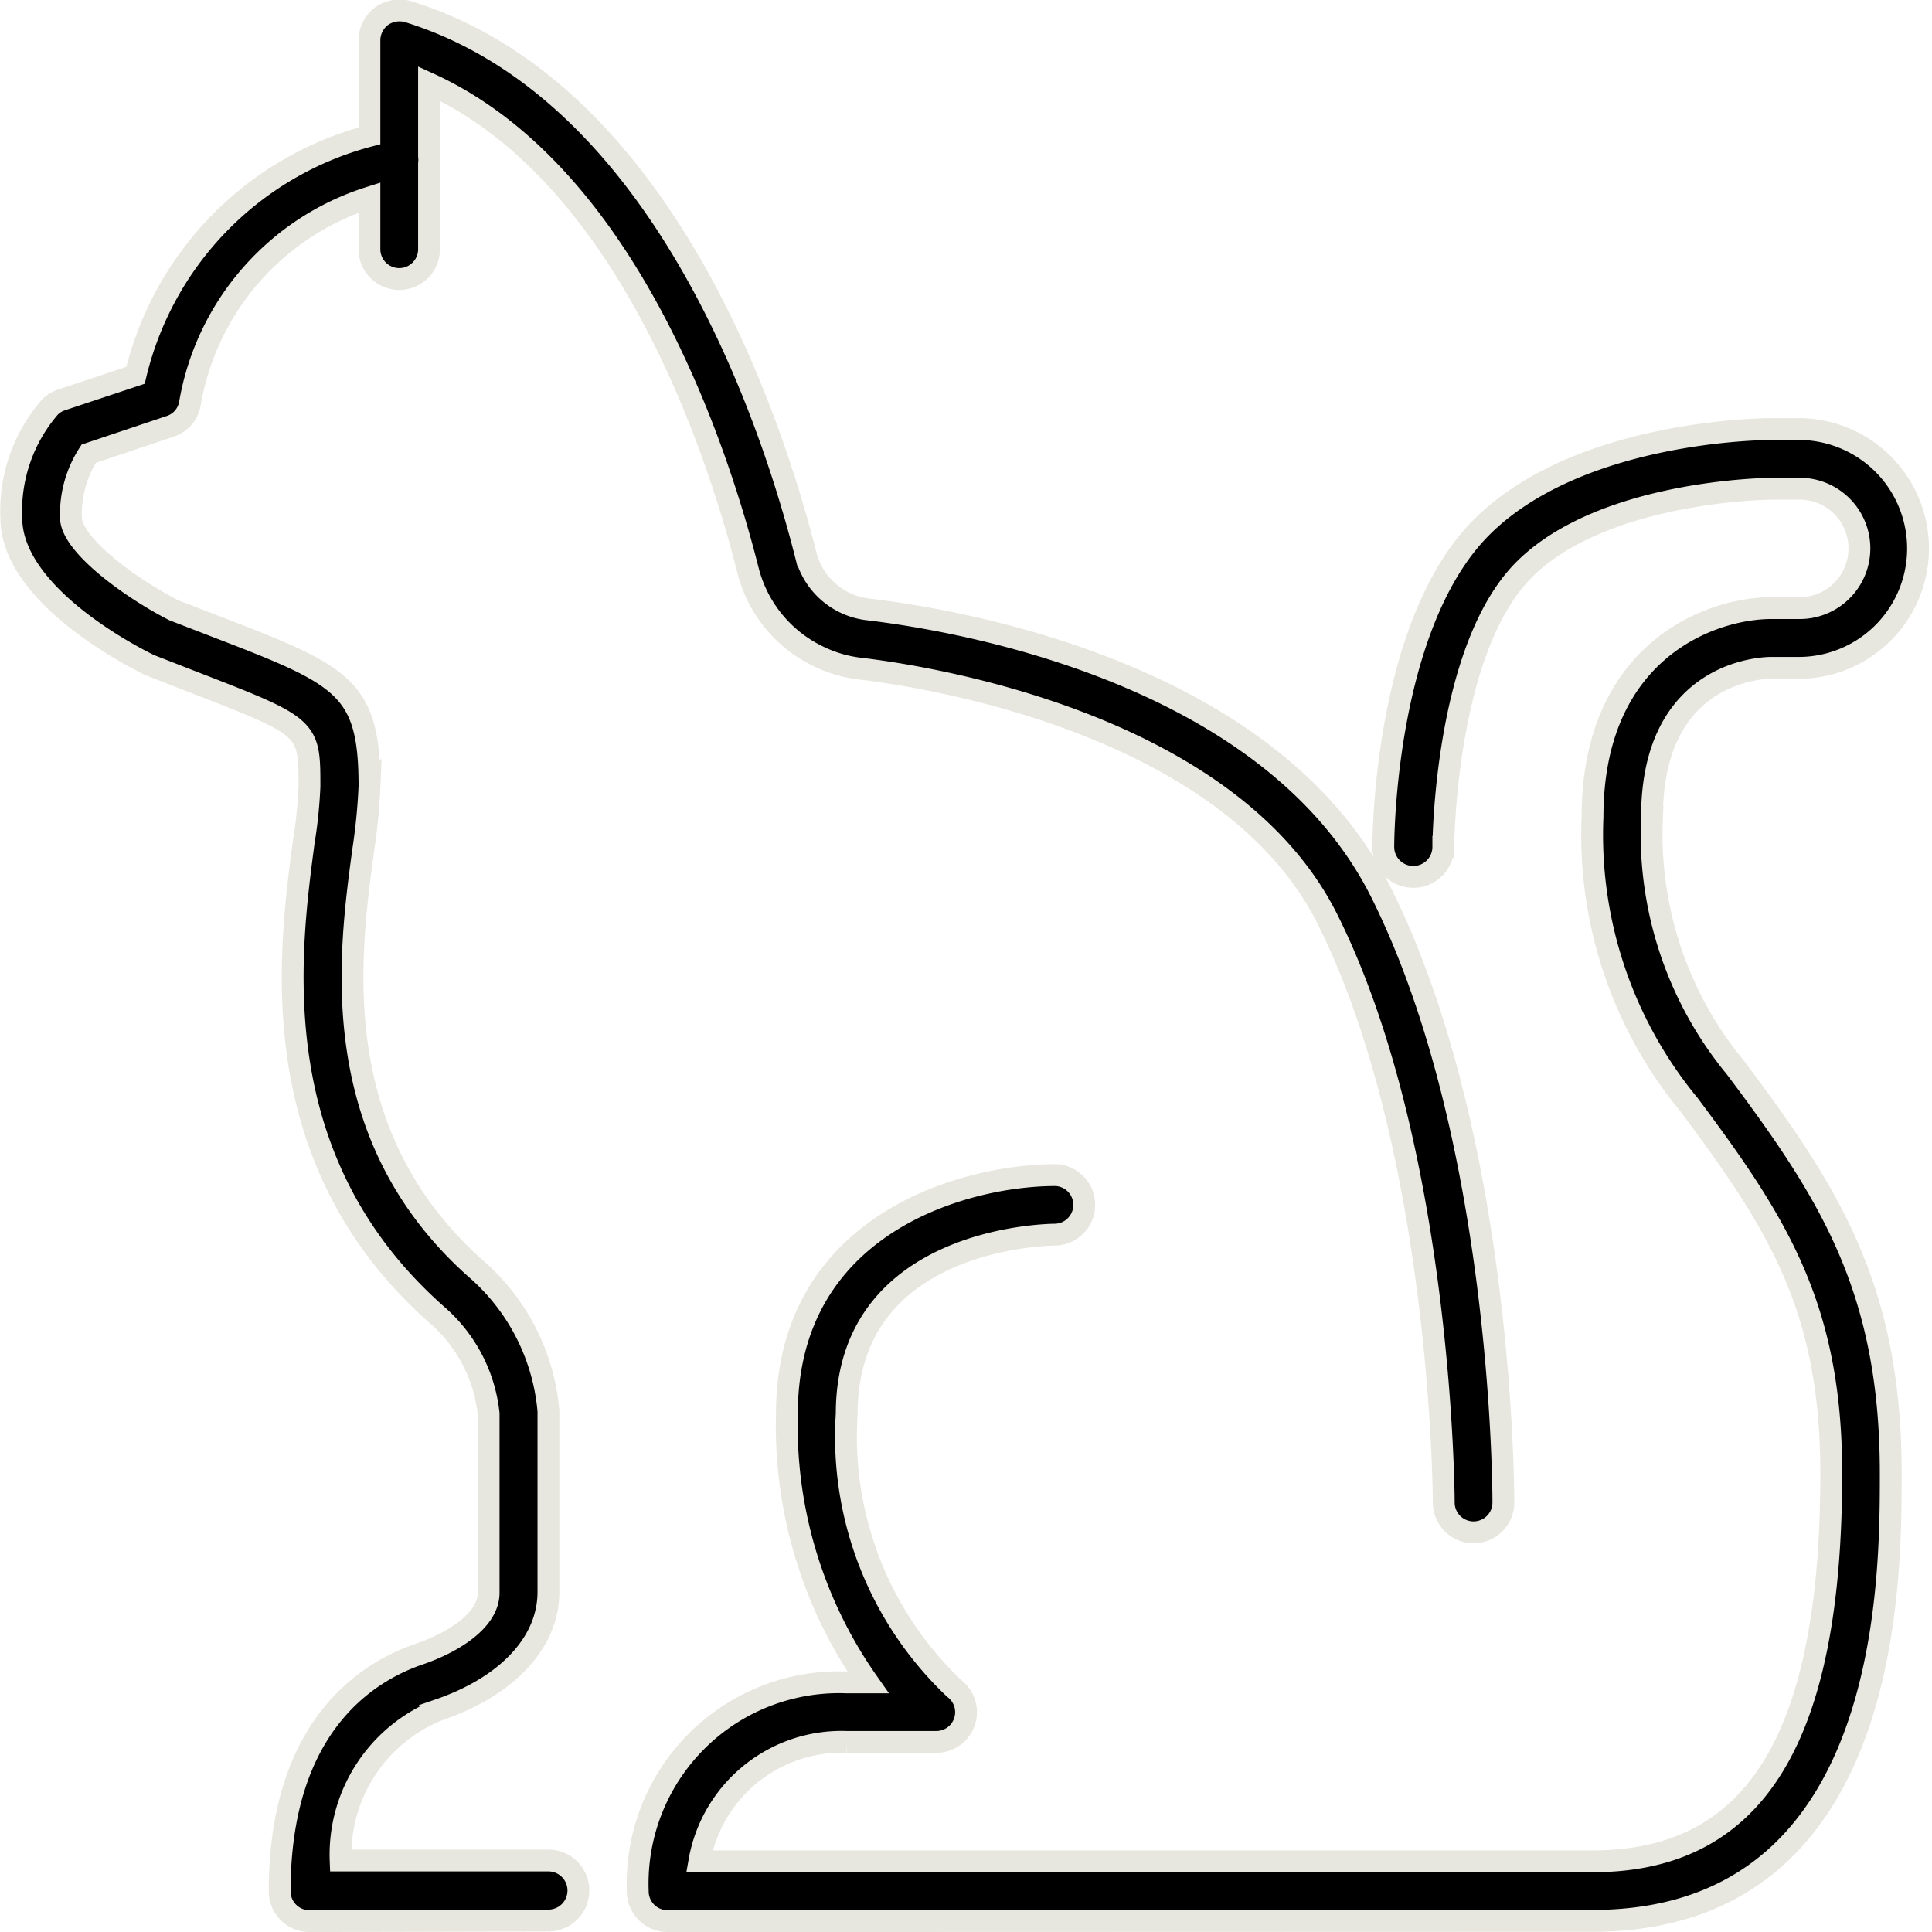
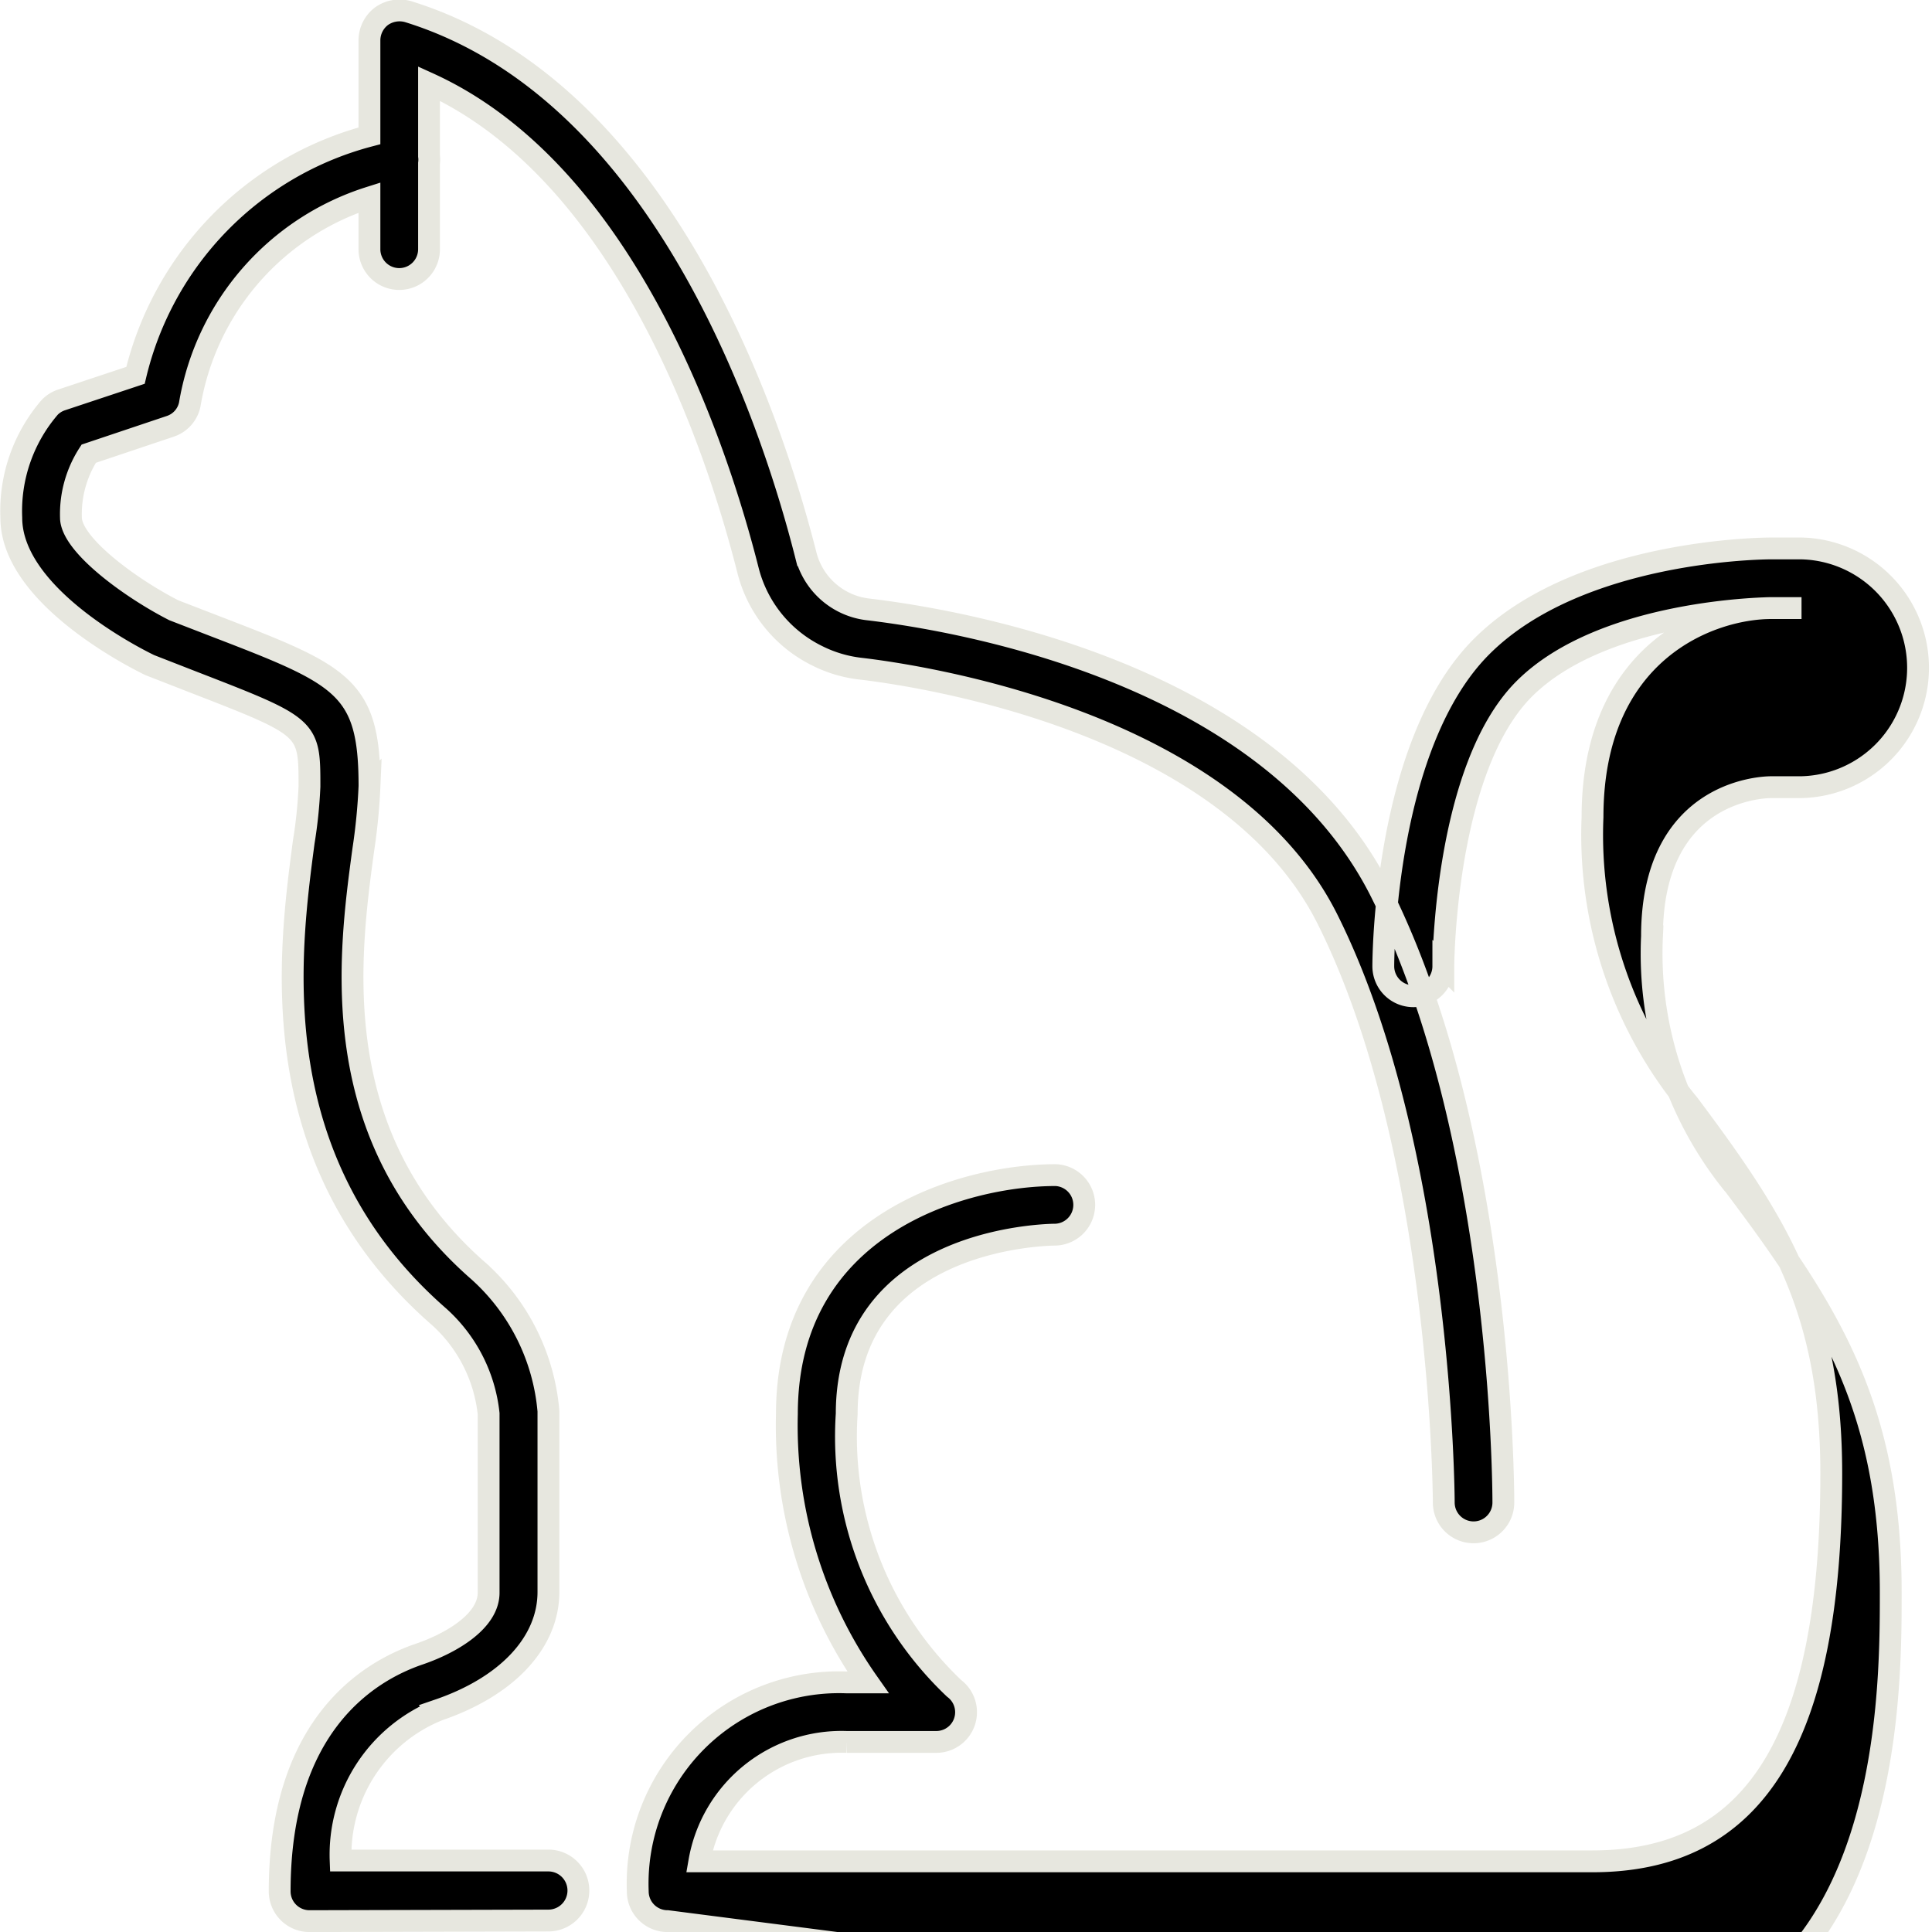
<svg xmlns="http://www.w3.org/2000/svg" viewBox="0 0 35.404 35.405" height="35.405" width="35.404">
  <g transform="translate(0.205 0.205)" id="black-cat">
-     <path stroke-width="0.4" stroke="#e7e7df" transform="translate(-18238.502 -7278.5)" d="M18250.529,7313.5a.546.546,0,0,1-.545-.546,3.69,3.69,0,0,1,3.828-3.829h.391a8.179,8.179,0,0,1-1.486-4.921c0-3.462,3.221-4.375,4.926-4.375a.546.546,0,0,1,0,1.091c-.156,0-3.83.055-3.83,3.284a6.36,6.36,0,0,0,1.969,5.031.545.545,0,0,1-.326.981h-1.643a2.645,2.645,0,0,0-2.7,2.188h16.367c2.986,0,4.375-2.256,4.375-7.108,0-3.045-.986-4.59-2.605-6.755a7.773,7.773,0,0,1-1.77-5.274c0-3.031,2.146-3.829,3.283-3.829h.547a1.094,1.094,0,0,0,0-2.187h-.547c-.031,0-3.076.023-4.535,1.481s-1.482,5.045-1.482,5.082a.548.548,0,0,1-1.1,0c0-.165.023-4.077,1.8-5.856s5.164-1.8,5.311-1.8h.547a2.188,2.188,0,0,1,0,4.375h-.547c-.221,0-2.187.1-2.187,2.733a6.723,6.723,0,0,0,1.482,4.536.557.557,0,0,1,.045.055c1.721,2.293,2.848,4.049,2.848,7.438,0,2.027,0,8.2-5.471,8.2Zm-6.562,0a.546.546,0,0,1-.545-.546c0-3.022,1.6-4.022,2.559-4.348.615-.211,1.27-.614,1.27-1.124V7304.2a2.785,2.785,0,0,0-.908-1.775c-3.264-2.848-2.75-6.654-2.48-8.7a8.567,8.567,0,0,0,.105-1.018c0-1.087,0-1.087-2.127-1.912l-.8-.312c-.463-.225-2.537-1.334-2.537-2.7a2.908,2.908,0,0,1,.707-2.027.543.543,0,0,1,.215-.133l1.354-.45a5.965,5.965,0,0,1,4.287-4.389v-1.752a.557.557,0,0,1,.221-.44.569.569,0,0,1,.49-.083c4.66,1.445,6.65,7.448,7.287,9.961a1.334,1.334,0,0,0,1.129.991c1.7.2,7.4,1.169,9.41,5.187,2.221,4.439,2.242,10.91,2.242,11.181a.546.546,0,1,1-1.092,0c0-.064-.027-6.485-2.131-10.69-1.812-3.623-7.453-4.462-8.562-4.591a2.354,2.354,0,0,1-.785-.234,2.4,2.4,0,0,1-1.273-1.573c-.557-2.2-2.207-7.259-5.844-8.915v1.33a.5.5,0,0,1,0,.132v1.574a.546.546,0,0,1-1.092,0v-.947a4.811,4.811,0,0,0-3.293,3.794.538.538,0,0,1-.361.4l-1.49.5a2.038,2.038,0,0,0-.326,1.169c0,.5,1.1,1.3,1.885,1.7l.758.293c2.338.9,2.828,1.1,2.828,2.93a10.872,10.872,0,0,1-.113,1.161c-.268,1.972-.707,5.265,2.113,7.727a3.89,3.89,0,0,1,1.279,2.564v3.315c0,.922-.752,1.729-2.008,2.16a2.855,2.855,0,0,0-1.8,2.761h3.807a.548.548,0,1,1,0,1.1Z" data-name="Vereinigungsmenge 1" id="Vereinigungsmenge_1" />
+     <path stroke-width="0.4" stroke="#e7e7df" transform="translate(-18238.502 -7278.5)" d="M18250.529,7313.5a.546.546,0,0,1-.545-.546,3.69,3.69,0,0,1,3.828-3.829h.391a8.179,8.179,0,0,1-1.486-4.921c0-3.462,3.221-4.375,4.926-4.375a.546.546,0,0,1,0,1.091c-.156,0-3.83.055-3.83,3.284a6.36,6.36,0,0,0,1.969,5.031.545.545,0,0,1-.326.981h-1.643a2.645,2.645,0,0,0-2.7,2.188h16.367c2.986,0,4.375-2.256,4.375-7.108,0-3.045-.986-4.59-2.605-6.755a7.773,7.773,0,0,1-1.77-5.274c0-3.031,2.146-3.829,3.283-3.829h.547h-.547c-.031,0-3.076.023-4.535,1.481s-1.482,5.045-1.482,5.082a.548.548,0,0,1-1.1,0c0-.165.023-4.077,1.8-5.856s5.164-1.8,5.311-1.8h.547a2.188,2.188,0,0,1,0,4.375h-.547c-.221,0-2.187.1-2.187,2.733a6.723,6.723,0,0,0,1.482,4.536.557.557,0,0,1,.045.055c1.721,2.293,2.848,4.049,2.848,7.438,0,2.027,0,8.2-5.471,8.2Zm-6.562,0a.546.546,0,0,1-.545-.546c0-3.022,1.6-4.022,2.559-4.348.615-.211,1.27-.614,1.27-1.124V7304.2a2.785,2.785,0,0,0-.908-1.775c-3.264-2.848-2.75-6.654-2.48-8.7a8.567,8.567,0,0,0,.105-1.018c0-1.087,0-1.087-2.127-1.912l-.8-.312c-.463-.225-2.537-1.334-2.537-2.7a2.908,2.908,0,0,1,.707-2.027.543.543,0,0,1,.215-.133l1.354-.45a5.965,5.965,0,0,1,4.287-4.389v-1.752a.557.557,0,0,1,.221-.44.569.569,0,0,1,.49-.083c4.66,1.445,6.65,7.448,7.287,9.961a1.334,1.334,0,0,0,1.129.991c1.7.2,7.4,1.169,9.41,5.187,2.221,4.439,2.242,10.91,2.242,11.181a.546.546,0,1,1-1.092,0c0-.064-.027-6.485-2.131-10.69-1.812-3.623-7.453-4.462-8.562-4.591a2.354,2.354,0,0,1-.785-.234,2.4,2.4,0,0,1-1.273-1.573c-.557-2.2-2.207-7.259-5.844-8.915v1.33a.5.5,0,0,1,0,.132v1.574a.546.546,0,0,1-1.092,0v-.947a4.811,4.811,0,0,0-3.293,3.794.538.538,0,0,1-.361.4l-1.49.5a2.038,2.038,0,0,0-.326,1.169c0,.5,1.1,1.3,1.885,1.7l.758.293c2.338.9,2.828,1.1,2.828,2.93a10.872,10.872,0,0,1-.113,1.161c-.268,1.972-.707,5.265,2.113,7.727a3.89,3.89,0,0,1,1.279,2.564v3.315c0,.922-.752,1.729-2.008,2.16a2.855,2.855,0,0,0-1.8,2.761h3.807a.548.548,0,1,1,0,1.1Z" data-name="Vereinigungsmenge 1" id="Vereinigungsmenge_1" />
  </g>
</svg>